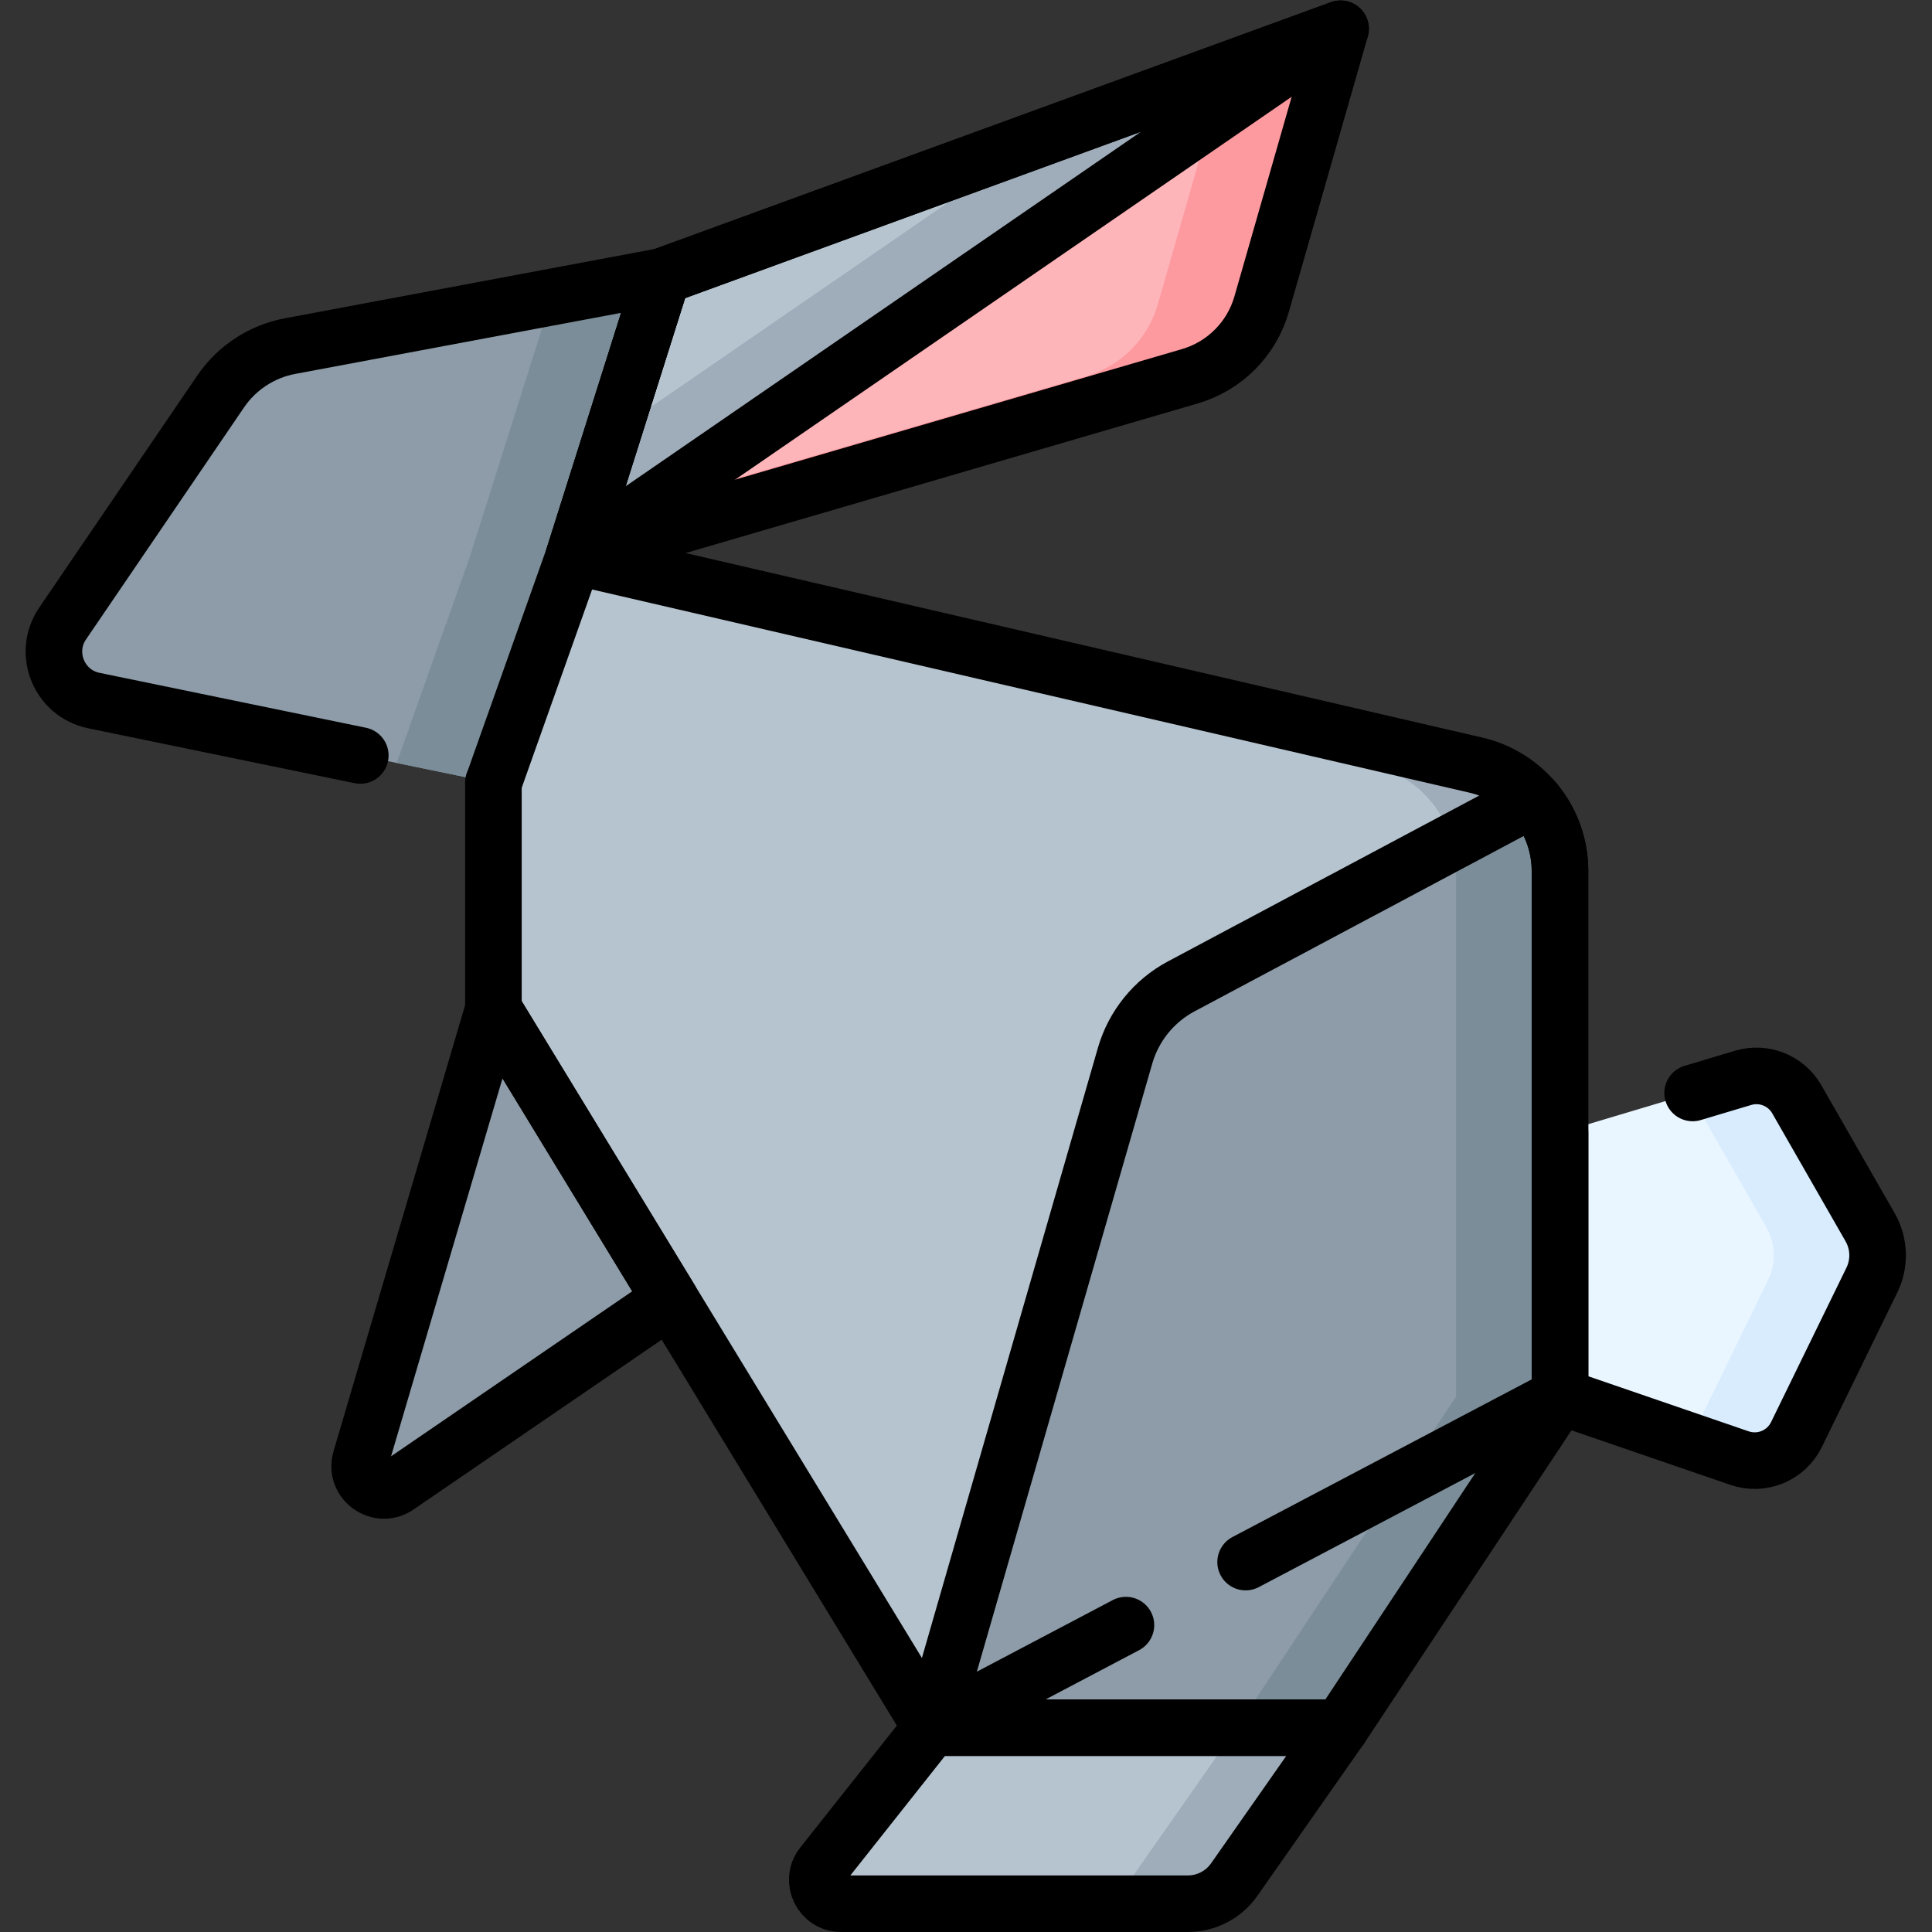
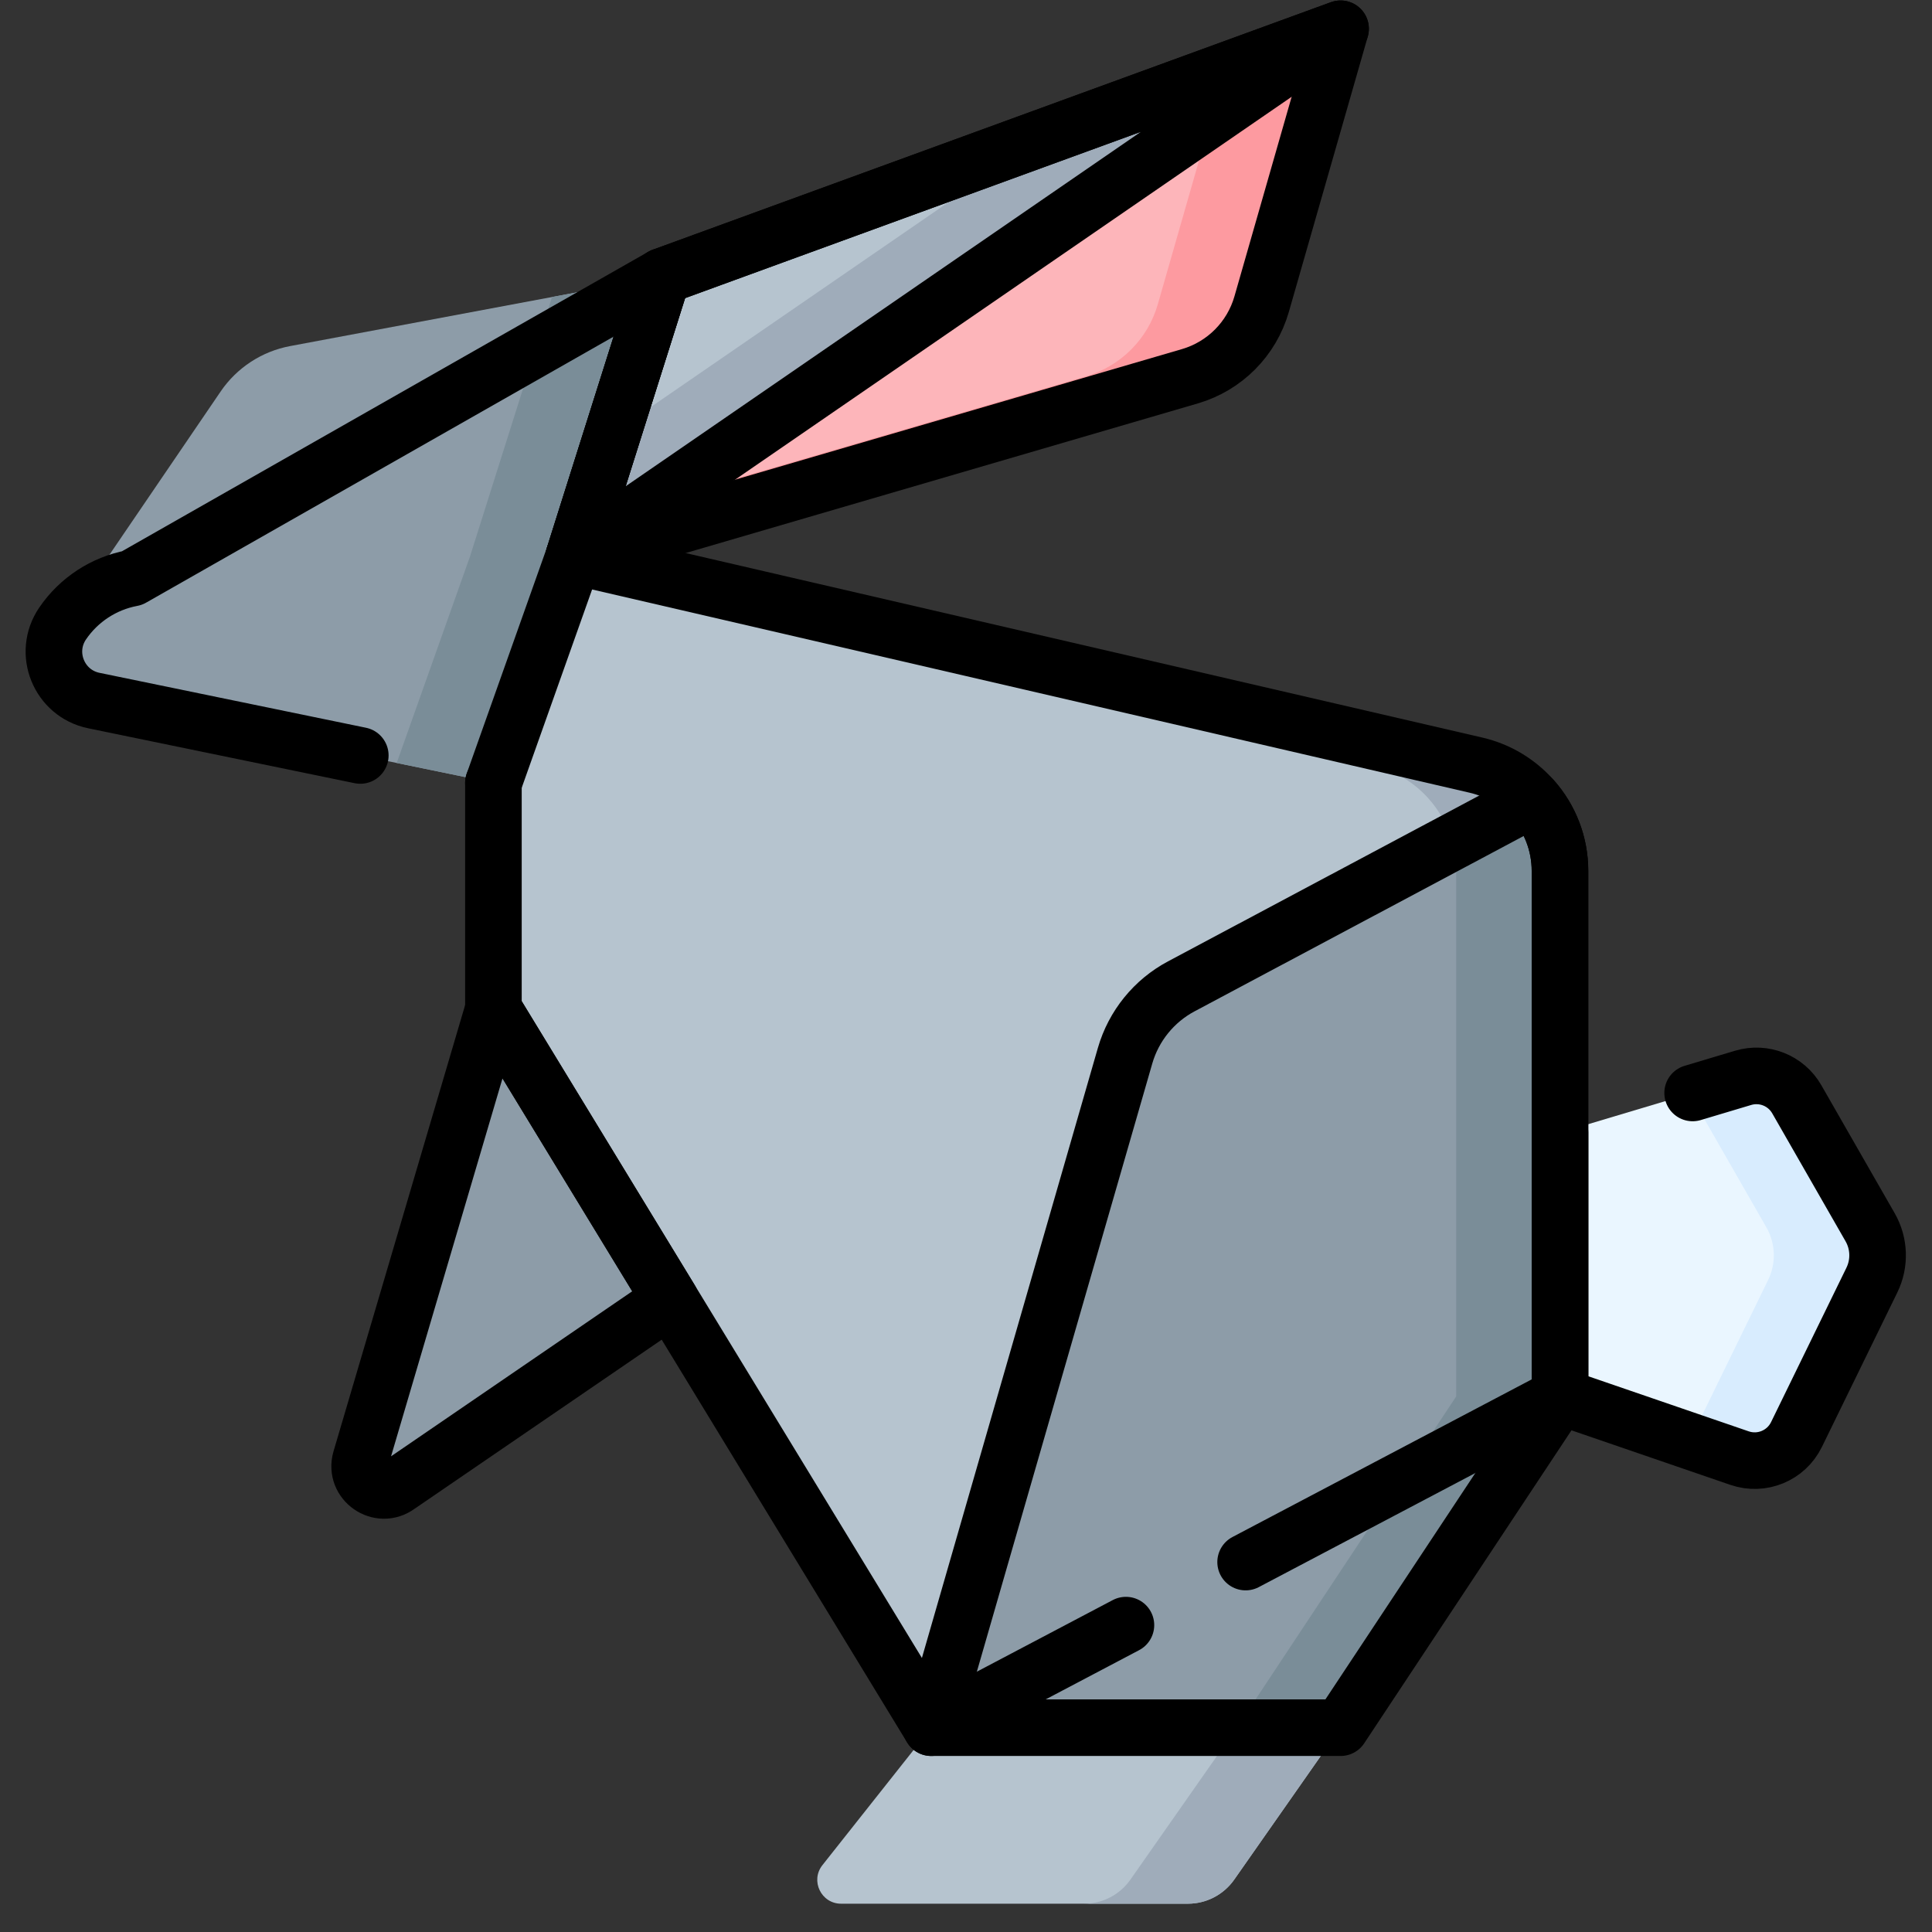
<svg xmlns="http://www.w3.org/2000/svg" version="1.1" id="svg423" xml:space="preserve" width="682.667" height="682.667" viewBox="0 0 682.667 682.667">
  <rect x="0" y="0" width="682.667" height="682.667" fill="#333333" stroke="none" />
  <defs id="defs427">
    <clipPath clipPathUnits="userSpaceOnUse" id="clipPath437">
      <path d="M 0,512 H 512 V 0 H 0 Z" id="path435" />
    </clipPath>
  </defs>
  <g id="g429" transform="matrix(1.333,0,0,-1.333,0,682.667)">
    <g id="g431">
      <g id="g433" clip-path="url(#clipPath437)">
        <g id="g439" transform="translate(413.514,281.28)">
          <path d="m 0,0 v -139.32 l -166.66,-87.8 -116.06,190.47 v 125 L -22.279,28.03 c 6.009,-1.39 11.219,-4.62 15.069,-9 C -2.68,13.91 0,7.21 0,0" style="fill:#b6c4cf;fill-opacity:1;fill-rule:nonzero;stroke:none" id="path441" />
        </g>
        <g id="g443" transform="translate(406.304,300.31)">
          <path d="M 0,0 C -3.85,4.38 -9.06,7.61 -15.07,9 L -275.51,69.32 V 62.948 L -42.583,9 c 6.01,-1.39 11.22,-4.62 15.07,-9 4.531,-5.12 7.21,-11.82 7.21,-19.03 v -139.32 l -145.833,-76.828 6.686,-10.972 166.66,87.8 V -19.03 C 7.21,-11.82 4.53,-5.12 0,0" style="fill:#9facba;fill-opacity:1;fill-rule:nonzero;stroke:none" id="path445" />
        </g>
        <g id="g447" transform="translate(130.794,304.6)">
          <path d="m 0,0 -105.921,21.828 c -9.255,1.906 -13.593,12.615 -8.273,20.426 l 41.886,61.496 c 4.294,6.303 10.921,10.636 18.417,12.04 l 98.66,18.486 -23.441,-74.193 z" style="fill:#8d9ca8;fill-opacity:1;fill-rule:nonzero;stroke:none" id="path449" />
        </g>
        <g id="g451" transform="translate(146.318,433.397)">
          <path d="m 0,0 -21.71,-68.713 -19.452,-54.801 25.638,-5.283 21.328,60.084 23.44,74.192 z" style="fill:#7a8d98;fill-opacity:1;fill-rule:nonzero;stroke:none" id="path453" />
        </g>
        <g id="g455" transform="translate(130.794,244.63)">
          <path d="m 0,0 -35.204,-119.381 c -1.665,-5.891 5.07,-10.554 9.999,-6.921 l 72.103,49.336 z" style="fill:#8d9ca8;fill-opacity:1;fill-rule:nonzero;stroke:none" id="path457" />
        </g>
        <g id="g459" transform="translate(413.517,141.958)">
          <path d="m 0,0 47.605,-16.343 c 5.885,-2.02 12.353,0.661 15.083,6.253 l 19.987,40.937 c 2.176,4.457 2.002,9.703 -0.464,14.006 l -19.44,33.921 c -2.848,4.97 -8.743,7.324 -14.23,5.682 L 0,69.937 Z" style="fill:#eaf6ff;fill-opacity:1;fill-rule:nonzero;stroke:none" id="path461" />
        </g>
        <g id="g463" transform="translate(495.728,186.811)">
          <path d="m 0,0 -19.44,33.921 c -2.848,4.97 -8.743,7.324 -14.231,5.683 l -14.245,-4.262 c 0.348,-0.448 0.675,-0.917 0.963,-1.421 L -27.513,0 c 2.466,-4.303 2.64,-9.549 0.464,-14.006 l -19.987,-40.937 c -0.285,-0.585 -0.62,-1.129 -0.982,-1.648 l 13.413,-4.605 c 5.884,-2.02 12.352,0.661 15.083,6.253 L 0.464,-14.006 C 2.64,-9.549 2.466,-4.303 0,0" style="fill:#d8ecfe;fill-opacity:1;fill-rule:nonzero;stroke:none" id="path465" />
        </g>
        <g id="g467" transform="translate(413.514,281.28)">
          <path d="m 0,0 v -139.32 l -58.149,-87.8 H -166.66 l 51.377,178.117 c 2.278,7.897 7.656,14.534 14.91,18.398 L -7.21,19.03 C -2.68,13.91 0,7.21 0,0" style="fill:#8d9ca8;fill-opacity:1;fill-rule:nonzero;stroke:none" id="path469" />
        </g>
        <g id="g471" transform="translate(406.304,300.31)">
          <path d="m 0,0 -21.343,-11.371 c 0.678,-2.45 1.04,-5.02 1.04,-7.659 v -139.32 l -58.15,-87.8 h 27.514 l 58.149,87.8 V -19.03 C 7.21,-11.82 4.53,-5.12 0,0" style="fill:#7a8d98;fill-opacity:1;fill-rule:nonzero;stroke:none" id="path473" />
        </g>
        <g id="g475" transform="translate(355.359,54.164)">
          <path d="m 0,0 -28.193,-40.271 c -2.805,-4.007 -7.389,-6.393 -12.281,-6.393 h -91.927 c -5.278,0 -8.224,6.092 -4.949,10.229 L -108.502,0 Z" style="fill:#b6c4cf;fill-opacity:1;fill-rule:nonzero;stroke:none" id="path477" />
        </g>
        <g id="g479" transform="translate(327.846,54.164)">
          <path d="m 0,0 -28.192,-40.271 c -2.806,-4.006 -7.389,-6.393 -12.281,-6.393 h 27.513 c 4.892,0 9.476,2.387 12.28,6.393 L 27.514,0 Z" style="fill:#9facba;fill-opacity:1;fill-rule:nonzero;stroke:none" id="path481" />
        </g>
        <g id="g483" transform="translate(355.356,504.5)">
          <path d="m 0,0 -20.925,-72.996 c -2.64,-9.211 -9.818,-16.425 -19.016,-19.113 l -163.293,-47.707 23.441,74.191 z" style="fill:#fdb5ba;fill-opacity:1;fill-rule:nonzero;stroke:none" id="path485" />
        </g>
        <g id="g487" transform="translate(324.628,493.284)">
          <path d="m 0,0 -17.709,-61.78 c -2.641,-9.211 -9.818,-16.426 -19.017,-19.113 l -132.982,-38.852 -2.798,-8.855 163.293,47.707 c 9.198,2.687 16.376,9.902 19.017,19.113 l 20.925,72.996 z" style="fill:#fd9aa0;fill-opacity:1;fill-rule:nonzero;stroke:none" id="path489" />
        </g>
        <g id="g491" transform="translate(355.356,504.5)">
          <path d="m 0,0 -203.234,-139.816 23.441,74.191 z" style="fill:#b6c4cf;fill-opacity:1;fill-rule:nonzero;stroke:none" id="path493" />
        </g>
        <g id="g495" transform="translate(276.317,475.651)">
          <path d="M 0,0 -113.891,-78.352 -124.195,-110.967 79.039,28.849 Z" style="fill:#9facba;fill-opacity:1;fill-rule:nonzero;stroke:none" id="path497" />
        </g>
        <g id="g499" transform="translate(298.458,81.346)">
          <path d="m 0,0 -51.604,-27.186 -116.06,190.47 v 59.97" style="fill:none;stroke:#000000;stroke-width:15;stroke-linecap:round;stroke-linejoin:round;stroke-miterlimit:10;stroke-dasharray:none;stroke-opacity:1" id="path501" />
        </g>
        <g id="g503" transform="translate(152.124,364.69)">
          <path d="m 0,0 239.11,-55.38 c 6.01,-1.39 11.22,-4.62 15.07,-9 4.53,-5.12 7.21,-11.82 7.21,-19.03 v -139.32 l -83.33,-43.9" style="fill:none;stroke:#000000;stroke-width:15;stroke-linecap:round;stroke-linejoin:round;stroke-miterlimit:10;stroke-dasharray:none;stroke-opacity:1" id="path505" />
        </g>
        <g id="g507" transform="translate(130.794,244.63)">
          <path d="m 0,0 -35.204,-119.381 c -1.665,-5.891 5.07,-10.554 9.999,-6.921 l 72.103,49.336 z" style="fill:none;stroke:#000000;stroke-width:15;stroke-linecap:round;stroke-linejoin:round;stroke-miterlimit:10;stroke-dasharray:none;stroke-opacity:1" id="path509" />
        </g>
        <g id="g511" transform="translate(413.517,211.895)">
          <path d="M 0,0 V -69.937 L 47.605,-86.28 c 5.885,-2.02 12.353,0.661 15.083,6.253 l 19.987,40.937 c 2.176,4.457 2.002,9.703 -0.464,14.006 L 62.771,8.837 c -2.848,4.97 -8.743,7.324 -14.23,5.682 L 35.16,10.517" style="fill:none;stroke:#000000;stroke-width:15;stroke-linecap:round;stroke-linejoin:round;stroke-miterlimit:10;stroke-dasharray:none;stroke-opacity:1" id="path513" />
        </g>
        <g id="g515" transform="translate(95.507,311.872)">
-           <path d="m 0,0 -70.634,14.556 c -9.255,1.906 -13.593,12.615 -8.273,20.426 l 41.886,61.496 c 4.294,6.303 10.921,10.636 18.417,12.04 L 80.056,127.004 56.615,52.812 35.287,-7.272" style="fill:none;stroke:#000000;stroke-width:15;stroke-linecap:round;stroke-linejoin:round;stroke-miterlimit:10;stroke-dasharray:none;stroke-opacity:1" id="path517" />
+           <path d="m 0,0 -70.634,14.556 c -9.255,1.906 -13.593,12.615 -8.273,20.426 c 4.294,6.303 10.921,10.636 18.417,12.04 L 80.056,127.004 56.615,52.812 35.287,-7.272" style="fill:none;stroke:#000000;stroke-width:15;stroke-linecap:round;stroke-linejoin:round;stroke-miterlimit:10;stroke-dasharray:none;stroke-opacity:1" id="path517" />
        </g>
        <g id="g519" transform="translate(413.514,281.28)">
          <path d="m 0,0 v -139.32 l -58.149,-87.8 H -166.66 l 51.377,178.117 c 2.278,7.897 7.656,14.534 14.91,18.398 L -7.21,19.03 C -2.68,13.91 0,7.21 0,0 Z" style="fill:none;stroke:#000000;stroke-width:15;stroke-linecap:round;stroke-linejoin:round;stroke-miterlimit:10;stroke-dasharray:none;stroke-opacity:1" id="path521" />
        </g>
        <g id="g523" transform="translate(355.359,54.164)">
-           <path d="m 0,0 -28.193,-40.271 c -2.805,-4.007 -7.389,-6.393 -12.281,-6.393 h -91.927 c -5.278,0 -8.224,6.092 -4.949,10.229 L -108.502,0 Z" style="fill:none;stroke:#000000;stroke-width:15;stroke-linecap:round;stroke-linejoin:round;stroke-miterlimit:10;stroke-dasharray:none;stroke-opacity:1" id="path525" />
-         </g>
+           </g>
        <g id="g527" transform="translate(355.356,504.5)">
          <path d="m 0,0 -20.925,-72.996 c -2.64,-9.211 -9.818,-16.425 -19.016,-19.113 l -163.293,-47.707 23.441,74.191 z" style="fill:none;stroke:#000000;stroke-width:15;stroke-linecap:round;stroke-linejoin:round;stroke-miterlimit:10;stroke-dasharray:none;stroke-opacity:1" id="path529" />
        </g>
        <g id="g531" transform="translate(355.356,504.5)">
          <path d="m 0,0 -203.234,-139.816 23.441,74.191 z" style="fill:none;stroke:#000000;stroke-width:15;stroke-linecap:round;stroke-linejoin:round;stroke-miterlimit:10;stroke-dasharray:none;stroke-opacity:1" id="path533" />
        </g>
      </g>
    </g>
  </g>
</svg>